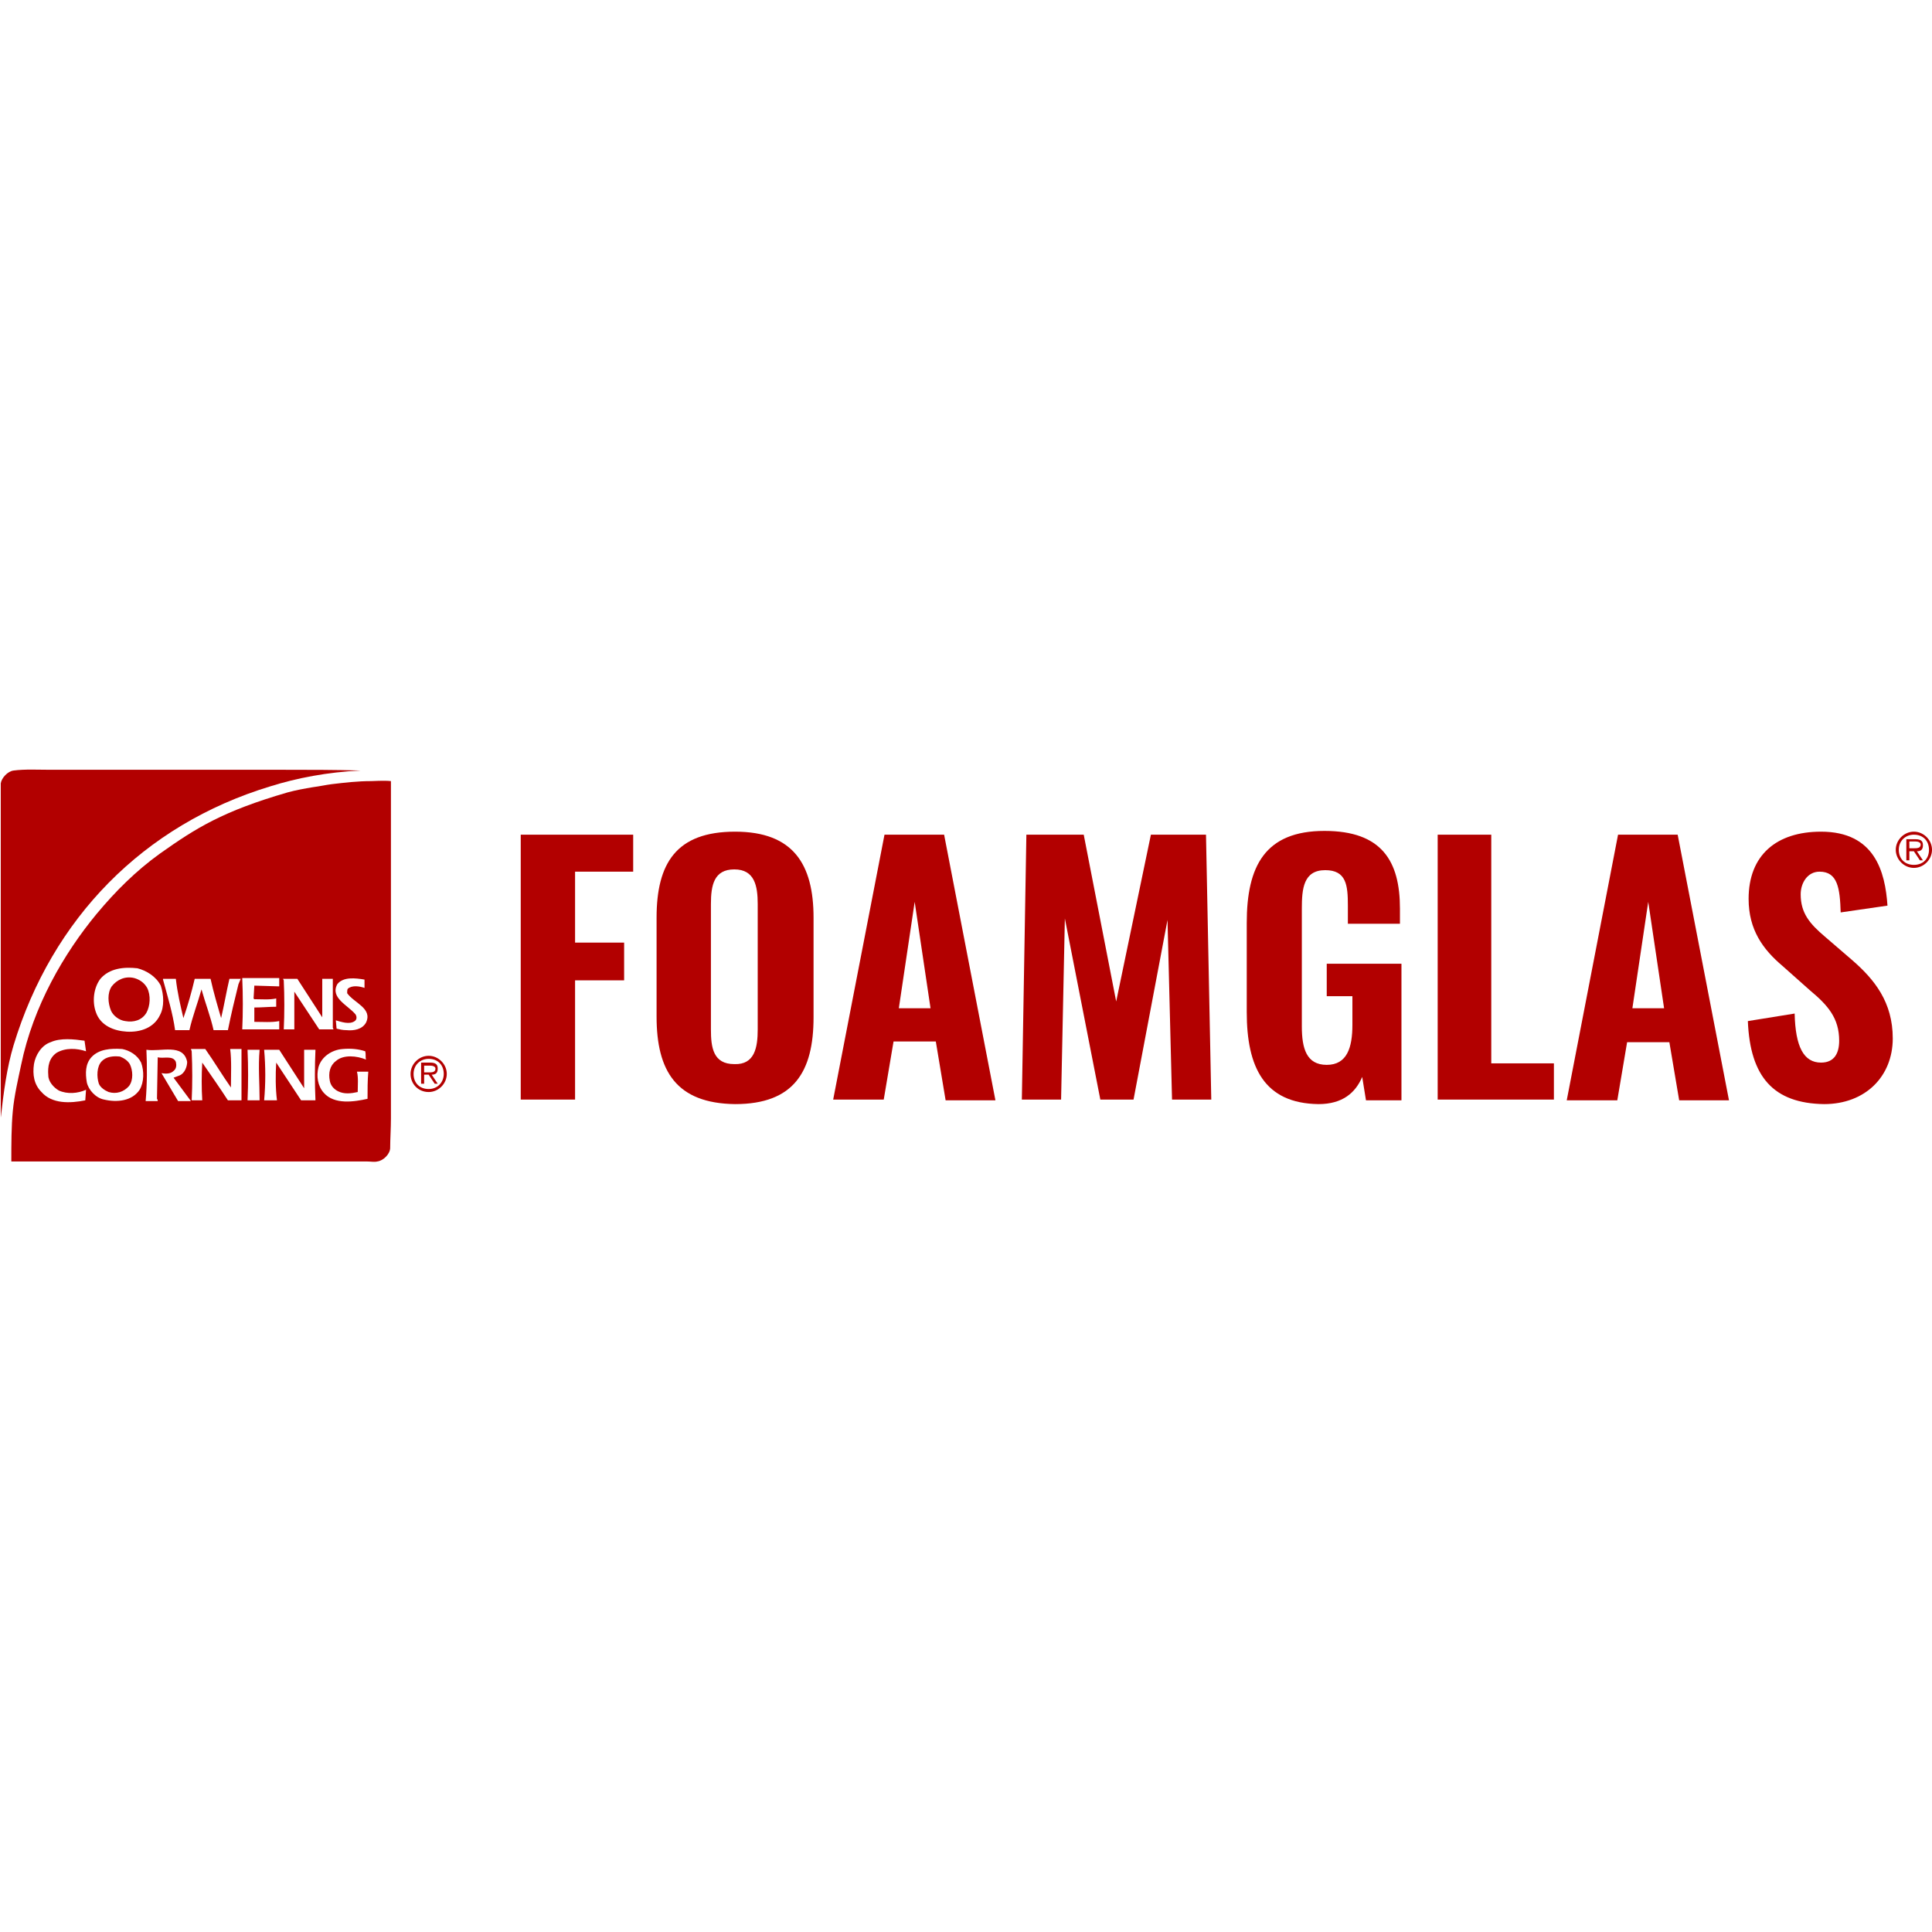
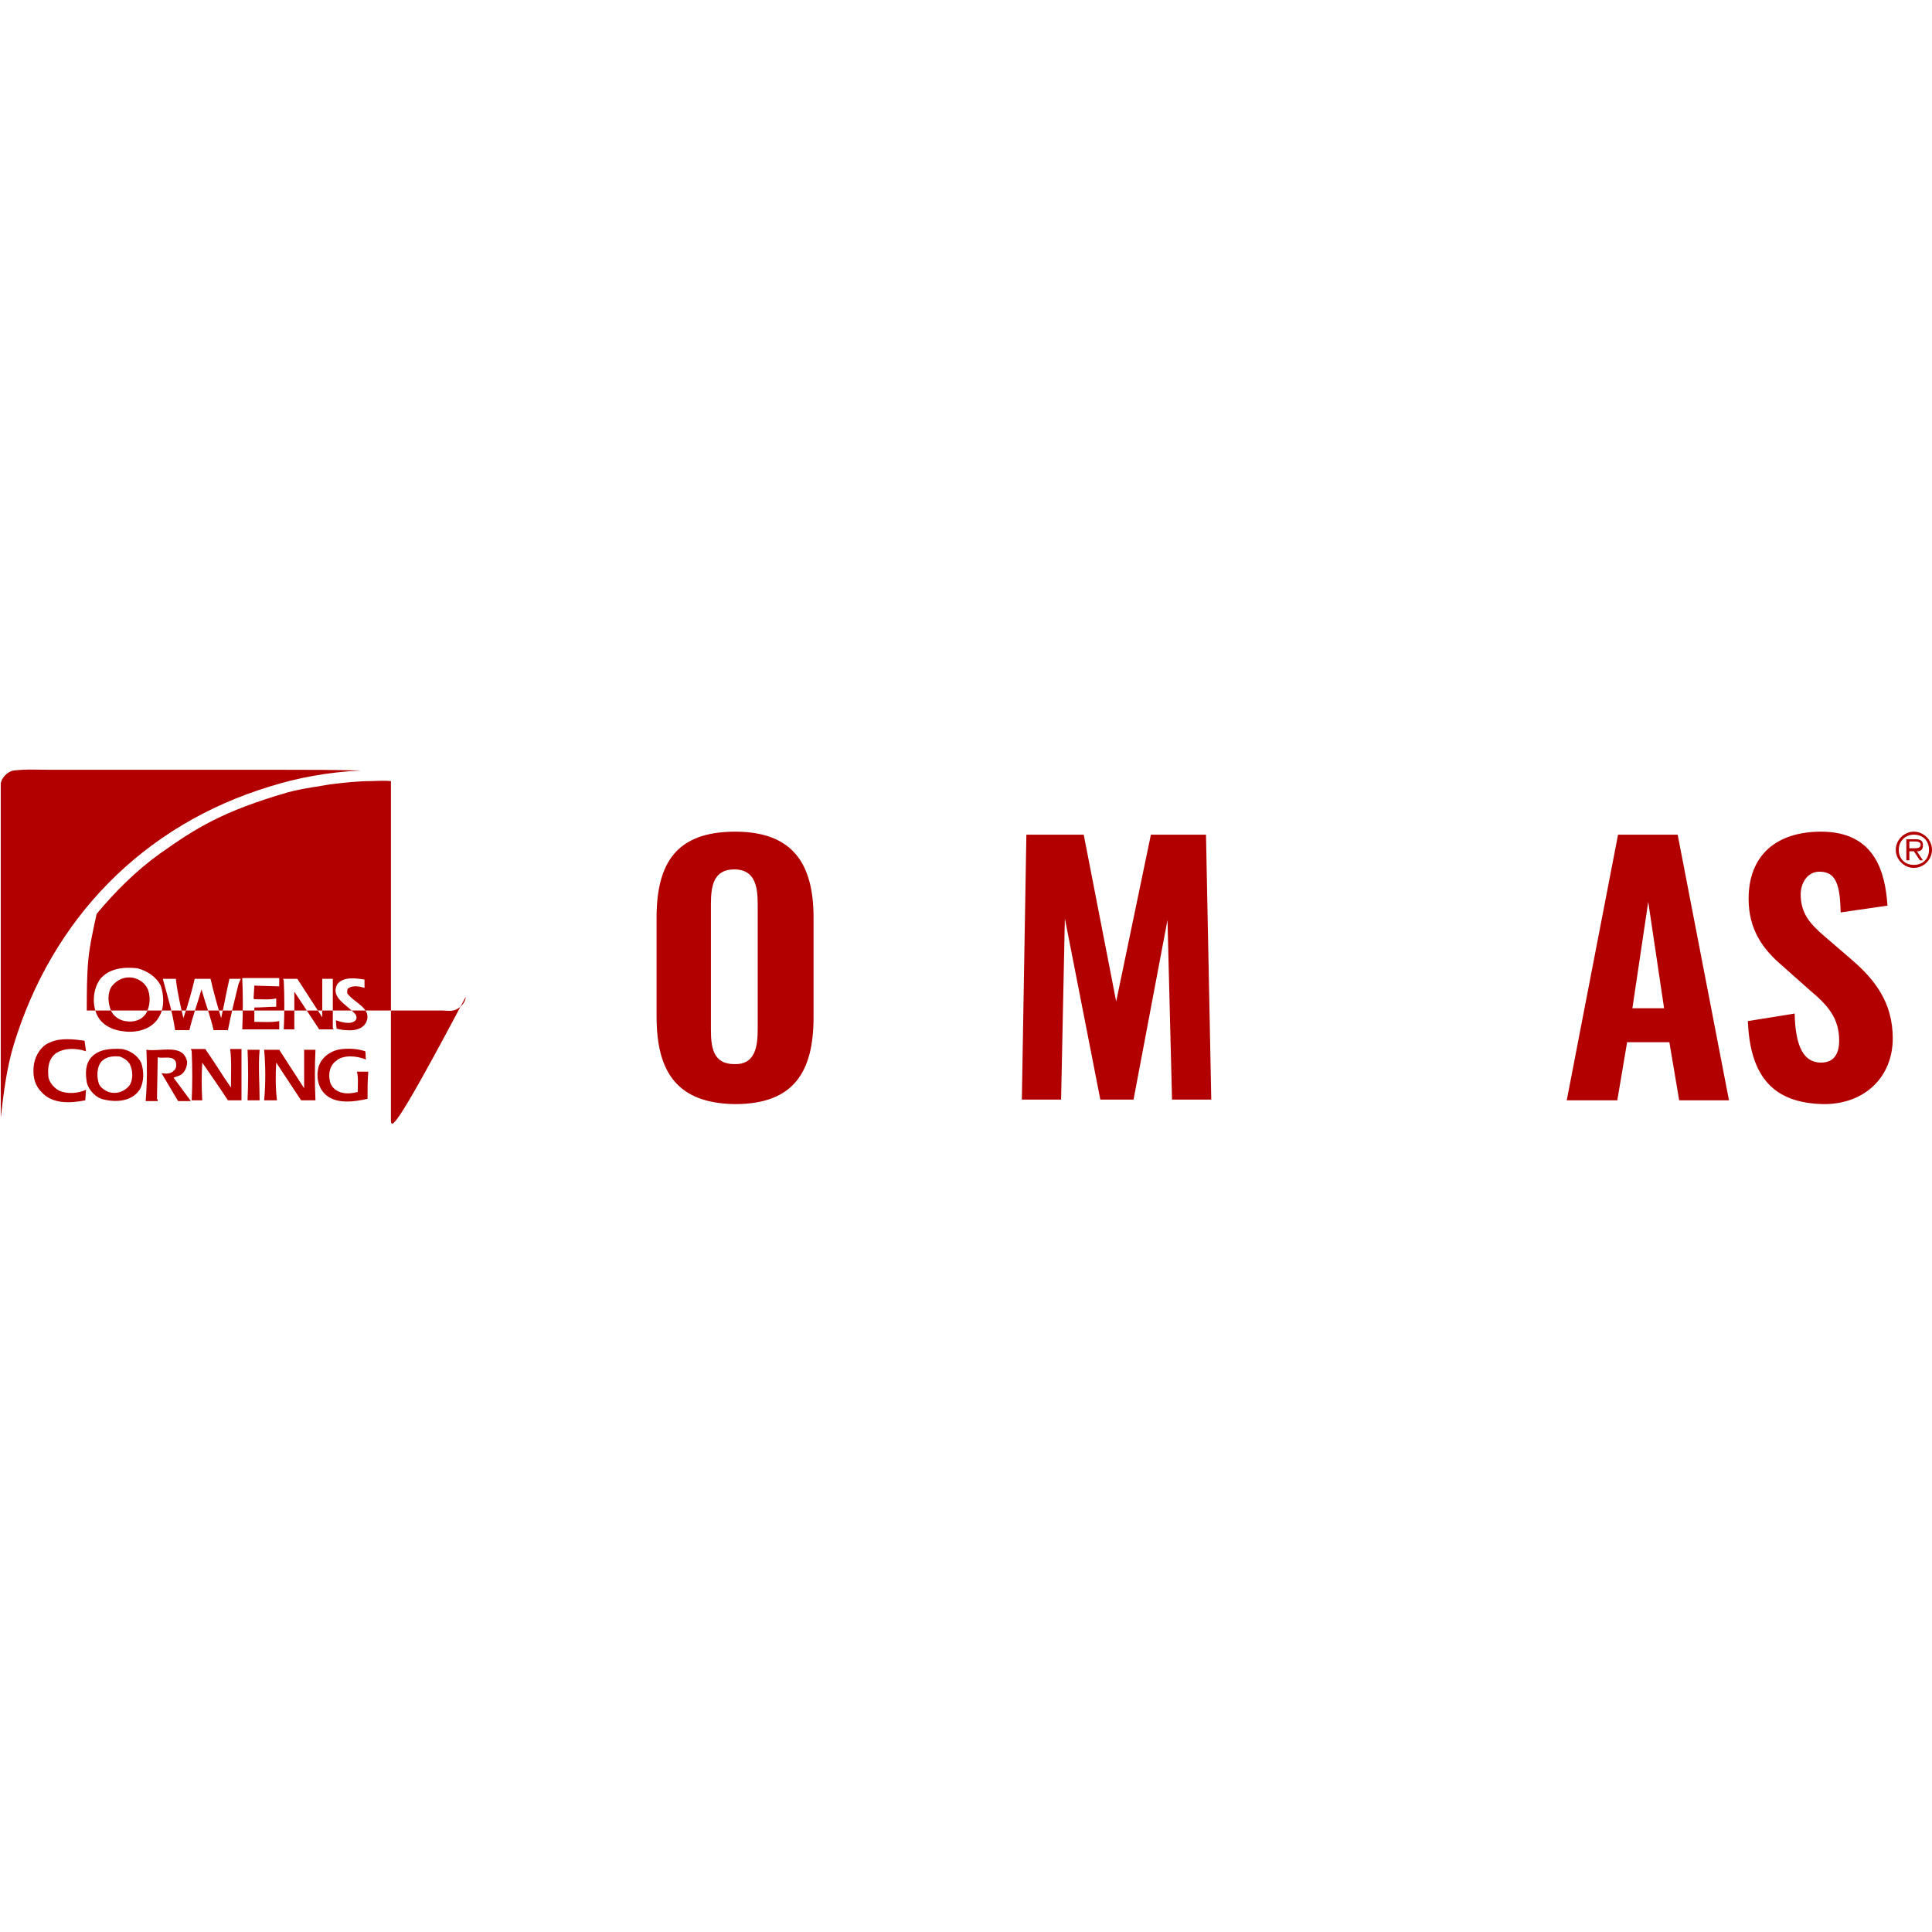
<svg xmlns="http://www.w3.org/2000/svg" version="1.1" id="Ebene_1" x="0px" y="0px" viewBox="0 0 256 256" style="enable-background:new 0 0 256 256;" xml:space="preserve">
  <style type="text/css">
	.st0{fill:#B20000;}
</style>
  <g>
-     <path class="st0" d="M13.5,140.6c-0.7,0.7-0.7,2.1-0.4,3c0.2,0.5,0.8,0.9,1.3,1.1c1,0.3,2,0,2.7-0.8c0.6-0.8,0.5-2.1,0.1-2.9   c-0.3-0.5-0.8-0.8-1.3-1C15,139.9,14.1,140,13.5,140.6 M19.4,134.2c0.5-0.9,0.6-2.3,0.1-3.3c-0.4-0.7-1-1.1-1.7-1.3   c-1.2-0.3-2.3,0.2-3,1.1c-0.6,0.9-0.5,2.2-0.1,3.2c0.3,0.7,1.1,1.3,1.9,1.4C17.7,135.5,18.8,135.2,19.4,134.2 M48.8,142   c-0.1,1.2-0.1,2.4-0.1,3.6c-1.8,0.4-4.4,0.8-5.8-0.8c-0.8-0.9-1-2.2-0.7-3.4c0.4-1.4,1.8-2.3,3.2-2.4c1.1-0.1,2.1,0,3,0.3   c0.1,0.4,0,0.8,0.1,1.1c-1.2-0.5-3-0.7-4,0.2c-0.8,0.6-1,1.6-0.8,2.6c0.1,0.6,0.5,1.1,1.1,1.4c0.8,0.4,1.7,0.3,2.6,0.1   c0-0.9,0.1-1.9-0.1-2.7H48.8z M46,131.6c0.9,1.3,3.4,2,2.5,3.9c-0.5,0.9-1.6,1.1-2.6,1c-0.5,0-0.9-0.1-1.3-0.2l-0.1-1.1   c0.7,0.2,1.8,0.6,2.5,0.1c0.3-0.2,0.3-0.6,0.1-0.9c-1-1.2-3.4-2.2-2.4-4c0.8-1,2.4-0.8,3.6-0.6l0,1.1c-0.6-0.2-1.6-0.4-2.2,0.1   C46,131.1,46,131.4,46,131.6 M44.1,136.2l0.1,0.2h-1.9l-3.3-5l0,5h-1.4c0.1-2.1,0.1-4.4,0-6.5l-0.1-0.2h1.9   c1.1,1.7,2.2,3.4,3.3,5.1l0-5.1h1.4L44.1,136.2z M33.7,133.5v1.9c1.1,0,2.3,0.1,3.3-0.1l0,1.1h-4.9c0.1-2.2,0.1-4.5,0-6.8H37l0,1.1   l-3.3-0.1l-0.1,1.7l0.1,0.1c1,0,2,0.1,2.9-0.1v1.1C35.7,133.4,34.7,133.5,33.7,133.5 M32,139.1l0,6.7h-1.8c-1.1-1.7-2.3-3.4-3.4-5   c-0.1,1.6-0.1,3.4,0,5h-1.4c0.1-2.1,0.1-4.3,0-6.5l-0.1-0.3h1.9c1.2,1.7,2.2,3.4,3.4,5.1c0-1.7,0.1-3.6-0.1-5.1H32z M31.9,129.7   l-0.3,0.7c-0.5,2-1,4.1-1.4,6.1h-1.9c-0.4-1.8-1.1-3.6-1.6-5.4c-0.5,1.8-1.2,3.6-1.6,5.4h-1.9c-0.3-2.2-1-4.5-1.6-6.7l0-0.1h1.7   c0.2,1.8,0.6,3.5,1,5.2c0.6-1.7,1.1-3.5,1.5-5.2h2.1c0.4,1.8,0.9,3.5,1.4,5.2c0.4-1.7,0.7-3.5,1.1-5.2H31.9z M21.3,130.6   c0.4,1.2,0.5,2.8-0.1,3.9c-0.8,1.7-2.6,2.3-4.4,2.2c-1.7-0.1-3.5-0.8-4.1-2.6c-0.5-1.4-0.3-3.2,0.6-4.4c1.2-1.4,3.1-1.6,4.9-1.4   C19.4,128.6,20.7,129.4,21.3,130.6 M12.1,140.1c1-1.1,2.6-1.2,4.1-1.1c1,0.2,2,0.8,2.5,1.8c0.4,1.1,0.4,2.6-0.2,3.6   c-1,1.5-3,1.7-4.7,1.3c-1.1-0.2-2.1-1.3-2.3-2.3C11.3,142.2,11.3,141,12.1,140.1 M11.4,139.3c-1.2-0.4-2.7-0.5-3.9,0.2   c-1,0.7-1.2,1.8-1.1,3c0,0.8,0.7,1.6,1.4,2c1.1,0.5,2.5,0.4,3.6-0.1l-0.1,1.4c-2,0.4-4.4,0.5-5.8-1.1c-1-1-1.2-2.3-1-3.7   c0.2-1.2,1-2.5,2.2-2.9c1.3-0.6,3.1-0.4,4.5-0.2L11.4,139.3z M19.4,139.1c1.9,0.3,4.9-0.9,5.4,1.6c0,0.6-0.3,1.5-1,1.8l-0.8,0.3   l2.3,3.1h-1.7l-2.2-3.7c0.6,0.1,1.2,0.1,1.6-0.3c0.4-0.3,0.4-0.8,0.3-1.2c-0.4-0.9-1.6-0.4-2.4-0.6l-0.1,5.5   c0.1,0.1,0.1,0.2,0.1,0.3h-1.6C19.5,143.6,19.5,141.3,19.4,139.1 M32.8,139.1h1.6c-0.2,2.2,0,4.5,0,6.7h-1.6   C32.9,143.6,32.9,141.3,32.8,139.1 M35,139.1H37l3.3,5.1l0-5.1h1.5c-0.1,2.2-0.1,4.5,0,6.7h-1.9l-3.3-5c-0.1,1.6-0.1,3.4,0.1,5H35   C35.2,143.6,35.2,141.3,35,139.1 M51.8,148.2v-10v-34.7c-0.8-0.1-2.5,0-2.6,0c-1.8,0-3.5,0.2-5.2,0.4c-0.8,0.1-1.7,0.3-2.5,0.4   c-1.2,0.2-2.3,0.4-3.4,0.7c-8.6,2.5-12.1,4.7-16.9,8.1c-3.2,2.3-5.9,5-8.4,8c-4.3,5.2-8.4,12.2-10,20c-0.4,1.9-0.9,4-1.1,6.1   c-0.2,2.1-0.2,4.4-0.2,6.7h33.4h10.3h3.4c0.5,0,1,0.1,1.4,0c0.8-0.1,1.7-1,1.7-1.8C51.7,151,51.8,149.5,51.8,148.2" />
+     <path class="st0" d="M13.5,140.6c-0.7,0.7-0.7,2.1-0.4,3c0.2,0.5,0.8,0.9,1.3,1.1c1,0.3,2,0,2.7-0.8c0.6-0.8,0.5-2.1,0.1-2.9   c-0.3-0.5-0.8-0.8-1.3-1C15,139.9,14.1,140,13.5,140.6 M19.4,134.2c0.5-0.9,0.6-2.3,0.1-3.3c-0.4-0.7-1-1.1-1.7-1.3   c-1.2-0.3-2.3,0.2-3,1.1c-0.6,0.9-0.5,2.2-0.1,3.2c0.3,0.7,1.1,1.3,1.9,1.4C17.7,135.5,18.8,135.2,19.4,134.2 M48.8,142   c-0.1,1.2-0.1,2.4-0.1,3.6c-1.8,0.4-4.4,0.8-5.8-0.8c-0.8-0.9-1-2.2-0.7-3.4c0.4-1.4,1.8-2.3,3.2-2.4c1.1-0.1,2.1,0,3,0.3   c0.1,0.4,0,0.8,0.1,1.1c-1.2-0.5-3-0.7-4,0.2c-0.8,0.6-1,1.6-0.8,2.6c0.1,0.6,0.5,1.1,1.1,1.4c0.8,0.4,1.7,0.3,2.6,0.1   c0-0.9,0.1-1.9-0.1-2.7H48.8z M46,131.6c0.9,1.3,3.4,2,2.5,3.9c-0.5,0.9-1.6,1.1-2.6,1c-0.5,0-0.9-0.1-1.3-0.2l-0.1-1.1   c0.7,0.2,1.8,0.6,2.5,0.1c0.3-0.2,0.3-0.6,0.1-0.9c-1-1.2-3.4-2.2-2.4-4c0.8-1,2.4-0.8,3.6-0.6l0,1.1c-0.6-0.2-1.6-0.4-2.2,0.1   C46,131.1,46,131.4,46,131.6 M44.1,136.2l0.1,0.2h-1.9l-3.3-5l0,5h-1.4c0.1-2.1,0.1-4.4,0-6.5l-0.1-0.2h1.9   c1.1,1.7,2.2,3.4,3.3,5.1l0-5.1h1.4L44.1,136.2z M33.7,133.5v1.9c1.1,0,2.3,0.1,3.3-0.1l0,1.1h-4.9c0.1-2.2,0.1-4.5,0-6.8H37l0,1.1   l-3.3-0.1l-0.1,1.7l0.1,0.1c1,0,2,0.1,2.9-0.1v1.1C35.7,133.4,34.7,133.5,33.7,133.5 M32,139.1l0,6.7h-1.8c-1.1-1.7-2.3-3.4-3.4-5   c-0.1,1.6-0.1,3.4,0,5h-1.4c0.1-2.1,0.1-4.3,0-6.5l-0.1-0.3h1.9c1.2,1.7,2.2,3.4,3.4,5.1c0-1.7,0.1-3.6-0.1-5.1H32z M31.9,129.7   l-0.3,0.7c-0.5,2-1,4.1-1.4,6.1h-1.9c-0.4-1.8-1.1-3.6-1.6-5.4c-0.5,1.8-1.2,3.6-1.6,5.4h-1.9c-0.3-2.2-1-4.5-1.6-6.7l0-0.1h1.7   c0.2,1.8,0.6,3.5,1,5.2c0.6-1.7,1.1-3.5,1.5-5.2h2.1c0.4,1.8,0.9,3.5,1.4,5.2c0.4-1.7,0.7-3.5,1.1-5.2H31.9z M21.3,130.6   c0.4,1.2,0.5,2.8-0.1,3.9c-0.8,1.7-2.6,2.3-4.4,2.2c-1.7-0.1-3.5-0.8-4.1-2.6c-0.5-1.4-0.3-3.2,0.6-4.4c1.2-1.4,3.1-1.6,4.9-1.4   C19.4,128.6,20.7,129.4,21.3,130.6 M12.1,140.1c1-1.1,2.6-1.2,4.1-1.1c1,0.2,2,0.8,2.5,1.8c0.4,1.1,0.4,2.6-0.2,3.6   c-1,1.5-3,1.7-4.7,1.3c-1.1-0.2-2.1-1.3-2.3-2.3C11.3,142.2,11.3,141,12.1,140.1 M11.4,139.3c-1.2-0.4-2.7-0.5-3.9,0.2   c-1,0.7-1.2,1.8-1.1,3c0,0.8,0.7,1.6,1.4,2c1.1,0.5,2.5,0.4,3.6-0.1l-0.1,1.4c-2,0.4-4.4,0.5-5.8-1.1c-1-1-1.2-2.3-1-3.7   c0.2-1.2,1-2.5,2.2-2.9c1.3-0.6,3.1-0.4,4.5-0.2L11.4,139.3z M19.4,139.1c1.9,0.3,4.9-0.9,5.4,1.6c0,0.6-0.3,1.5-1,1.8l-0.8,0.3   l2.3,3.1h-1.7l-2.2-3.7c0.6,0.1,1.2,0.1,1.6-0.3c0.4-0.3,0.4-0.8,0.3-1.2c-0.4-0.9-1.6-0.4-2.4-0.6l-0.1,5.5   c0.1,0.1,0.1,0.2,0.1,0.3h-1.6C19.5,143.6,19.5,141.3,19.4,139.1 M32.8,139.1h1.6c-0.2,2.2,0,4.5,0,6.7h-1.6   C32.9,143.6,32.9,141.3,32.8,139.1 M35,139.1H37l3.3,5.1l0-5.1h1.5c-0.1,2.2-0.1,4.5,0,6.7h-1.9l-3.3-5c-0.1,1.6-0.1,3.4,0.1,5H35   C35.2,143.6,35.2,141.3,35,139.1 M51.8,148.2v-10v-34.7c-0.8-0.1-2.5,0-2.6,0c-1.8,0-3.5,0.2-5.2,0.4c-0.8,0.1-1.7,0.3-2.5,0.4   c-1.2,0.2-2.3,0.4-3.4,0.7c-8.6,2.5-12.1,4.7-16.9,8.1c-3.2,2.3-5.9,5-8.4,8c-0.4,1.9-0.9,4-1.1,6.1   c-0.2,2.1-0.2,4.4-0.2,6.7h33.4h10.3h3.4c0.5,0,1,0.1,1.4,0c0.8-0.1,1.7-1,1.7-1.8C51.7,151,51.8,149.5,51.8,148.2" />
    <path class="st0" d="M1.8,102.1c1.5-0.2,3.3-0.1,4.9-0.1h10.8h20.1c3.4,0,6.8,0,10.2,0.1c-4.4,0.2-8.5,1-12,2.1   c-16.8,5.1-28.9,17.5-34,34.3c-0.9,3-1.3,6.1-1.7,9.6c0-3.5,0-7.2,0-10.7V117v-9.2c0-1.3,0-4,0-4C0.2,103.1,1,102.2,1.8,102.1" />
-     <path class="st0" d="M56.2,142.1v-0.9H57c0.3,0,0.7,0.1,0.7,0.4c0,0.5-0.5,0.5-0.9,0.5H56.2z M56.2,142.4h0.6l0.8,1.2H58l-0.8-1.2   c0.5,0,0.8-0.2,0.8-0.8c0-0.5-0.2-0.8-1-0.8h-1.2v2.8h0.4V142.4z M56.8,144.3c-1.2,0-2-0.8-2-2c0-1.2,0.9-2,2-2c1.2,0,2,0.8,2,2   C58.8,143.4,58,144.3,56.8,144.3 M56.8,144.7c1.3,0,2.4-1.1,2.4-2.4c0-1.3-1.1-2.4-2.4-2.4c-1.3,0-2.4,1.1-2.4,2.4   C54.4,143.6,55.4,144.7,56.8,144.7" />
    <path class="st0" d="M253,112.4v-0.9h0.8c0.3,0,0.7,0.1,0.7,0.4c0,0.5-0.5,0.5-0.9,0.5H253z M253,112.8h0.6l0.8,1.2h0.4l-0.8-1.2   c0.5,0,0.8-0.2,0.8-0.8c0-0.5-0.2-0.8-1-0.8h-1.2v2.8h0.4V112.8z M253.6,114.6c-1.2,0-2-0.8-2-2c0-1.2,0.9-2,2-2c1.2,0,2,0.8,2,2   C255.6,113.8,254.8,114.6,253.6,114.6 M253.6,115c1.3,0,2.4-1.1,2.4-2.4c0-1.3-1.1-2.4-2.4-2.4c-1.3,0-2.4,1.1-2.4,2.4   C251.2,113.9,252.3,115,253.6,115" />
  </g>
-   <polygon class="st0" points="69,110.6 83.9,110.6 83.9,115.5 76.2,115.5 76.2,124.9 82.7,124.9 82.7,129.9 76.2,129.9 76.2,145.7   69,145.7 " />
  <g>
    <path class="st0" d="M100.4,136.4v-16.6c0-2.4-0.4-4.6-3.1-4.6c-2.7,0-3.1,2.1-3.1,4.6v16.6c0,2.4,0.3,4.6,3.1,4.6   C100,141.1,100.4,138.8,100.4,136.4 M87,134.7v-13.1c0-7.2,2.6-11.4,10.4-11.4c7.7,0,10.4,4.3,10.4,11.4v13.2   c0,7.2-2.6,11.5-10.4,11.5C89.6,146.2,87,141.9,87,134.7" />
  </g>
-   <path class="st0" d="M123.3,133.6l-2.1-14.1l-2.1,14.1H123.3z M117.2,110.6h7.9l6.8,35.2h-6.6L124,138h-5.6l-1.3,7.7h-6.7  L117.2,110.6z" />
  <polygon class="st0" points="136,110.6 143.6,110.6 147.9,132.7 152.5,110.6 159.8,110.6 160.5,145.7 155.3,145.7 154.7,121.9   150.2,145.7 145.8,145.7 141.1,121.7 140.6,145.7 135.4,145.7 " />
  <g>
-     <path class="st0" d="M165.2,134.1v-11.8c0-7.5,2.4-12.2,10.3-12.2c7.6,0,10,4,10,10.3v2h-6.9V120c0-2.7-0.2-4.7-3-4.7   c-2.9,0-3.1,2.5-3.1,5.1V136c0,2.9,0.6,5.1,3.3,5.1c2.7,0,3.4-2.3,3.4-5.3V132h-3.4v-4.3h9.9v18.1h-4.7l-0.5-3.1   c-0.9,2.1-2.6,3.6-5.8,3.6C167.5,146.2,165.2,141.4,165.2,134.1" />
-   </g>
-   <polygon class="st0" points="190.5,110.6 197.6,110.6 197.6,140.9 205.9,140.9 205.9,145.7 190.5,145.7 " />
+     </g>
  <path class="st0" d="M220.5,133.6l-2.1-14.1l-2.1,14.1H220.5z M214.4,110.6h7.9l6.8,35.2h-6.6l-1.3-7.7h-5.6l-1.3,7.7h-6.7  L214.4,110.6z" />
  <g>
    <path class="st0" d="M231.6,135.3l6.2-1c0.1,4.4,1.2,6.5,3.5,6.5c1.8,0,2.4-1.3,2.4-2.9c0-3-1.5-4.7-3.9-6.7l-3.6-3.2   c-2.6-2.2-4.5-4.8-4.5-8.9c0-5.8,3.7-8.9,9.6-8.9c7.1,0,8.5,5.3,8.8,9.8l-6.2,0.9c-0.1-3.2-0.4-5.4-2.8-5.4c-1.6,0-2.5,1.5-2.5,3   c0,2.5,1.2,3.9,3.2,5.6l3.6,3.1c3,2.6,5.4,5.6,5.4,10.4c0,5-3.6,8.7-9.1,8.7C235,146.2,231.9,142.7,231.6,135.3" />
  </g>
</svg>